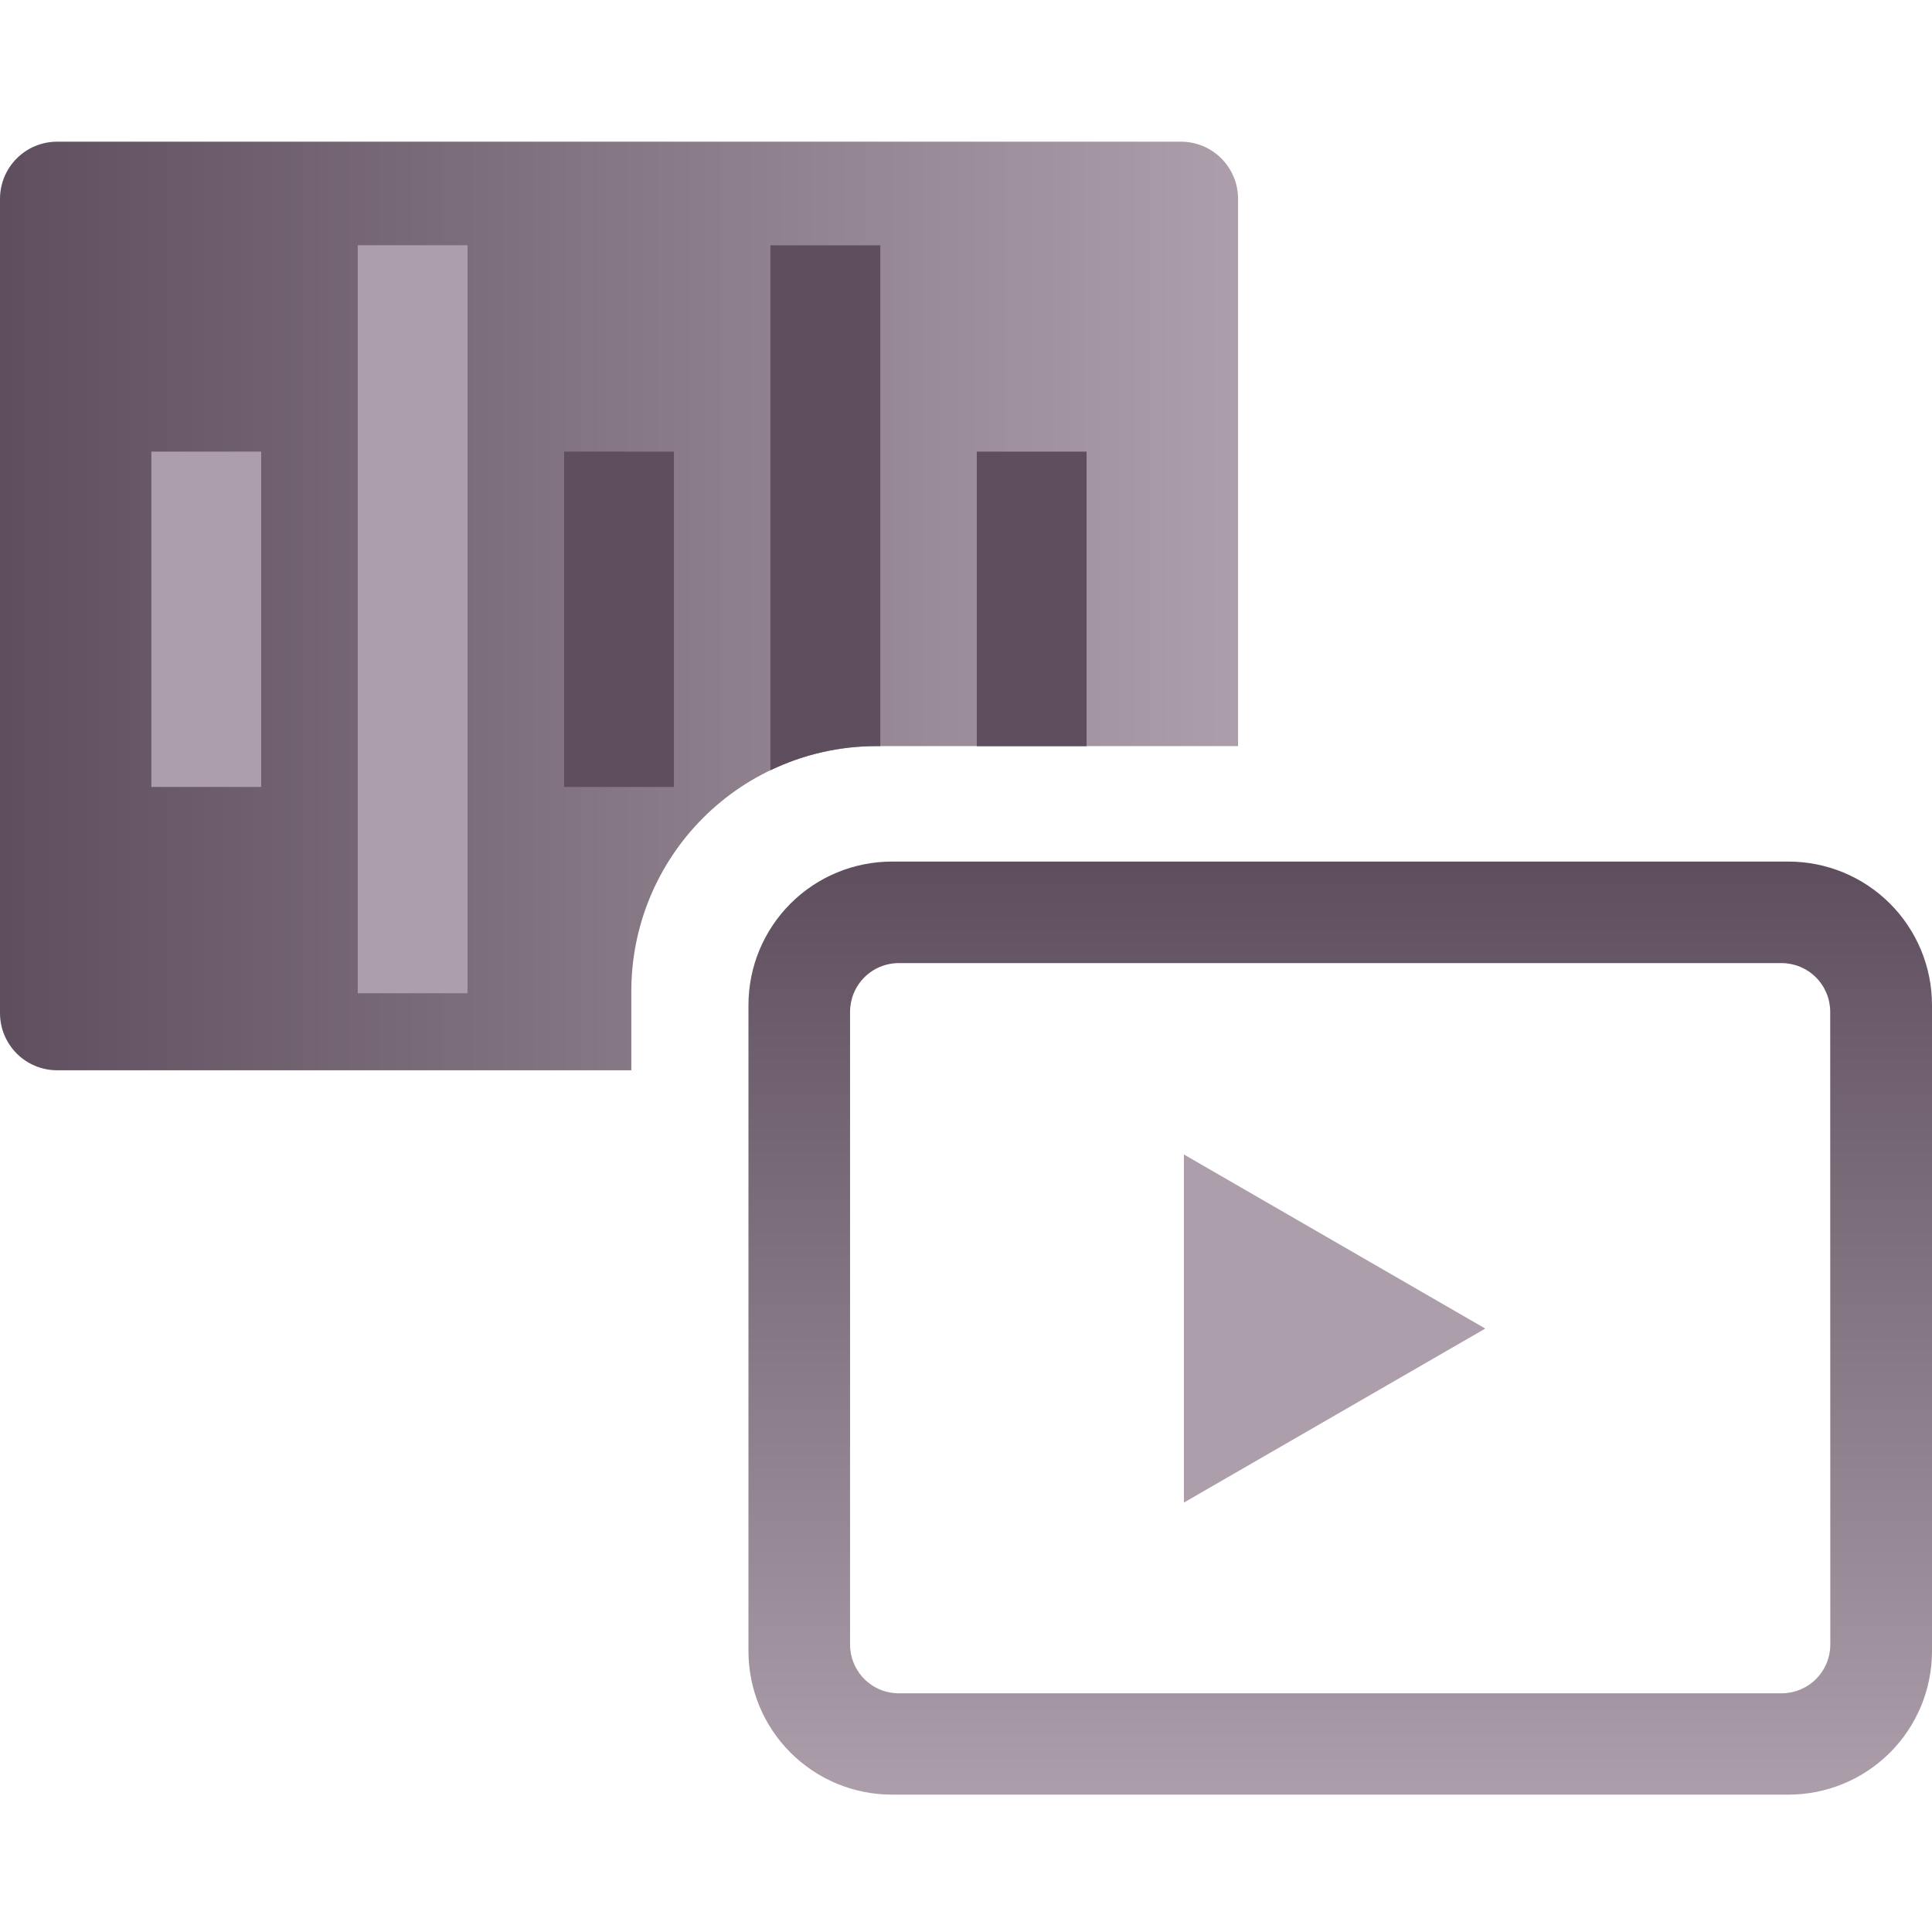
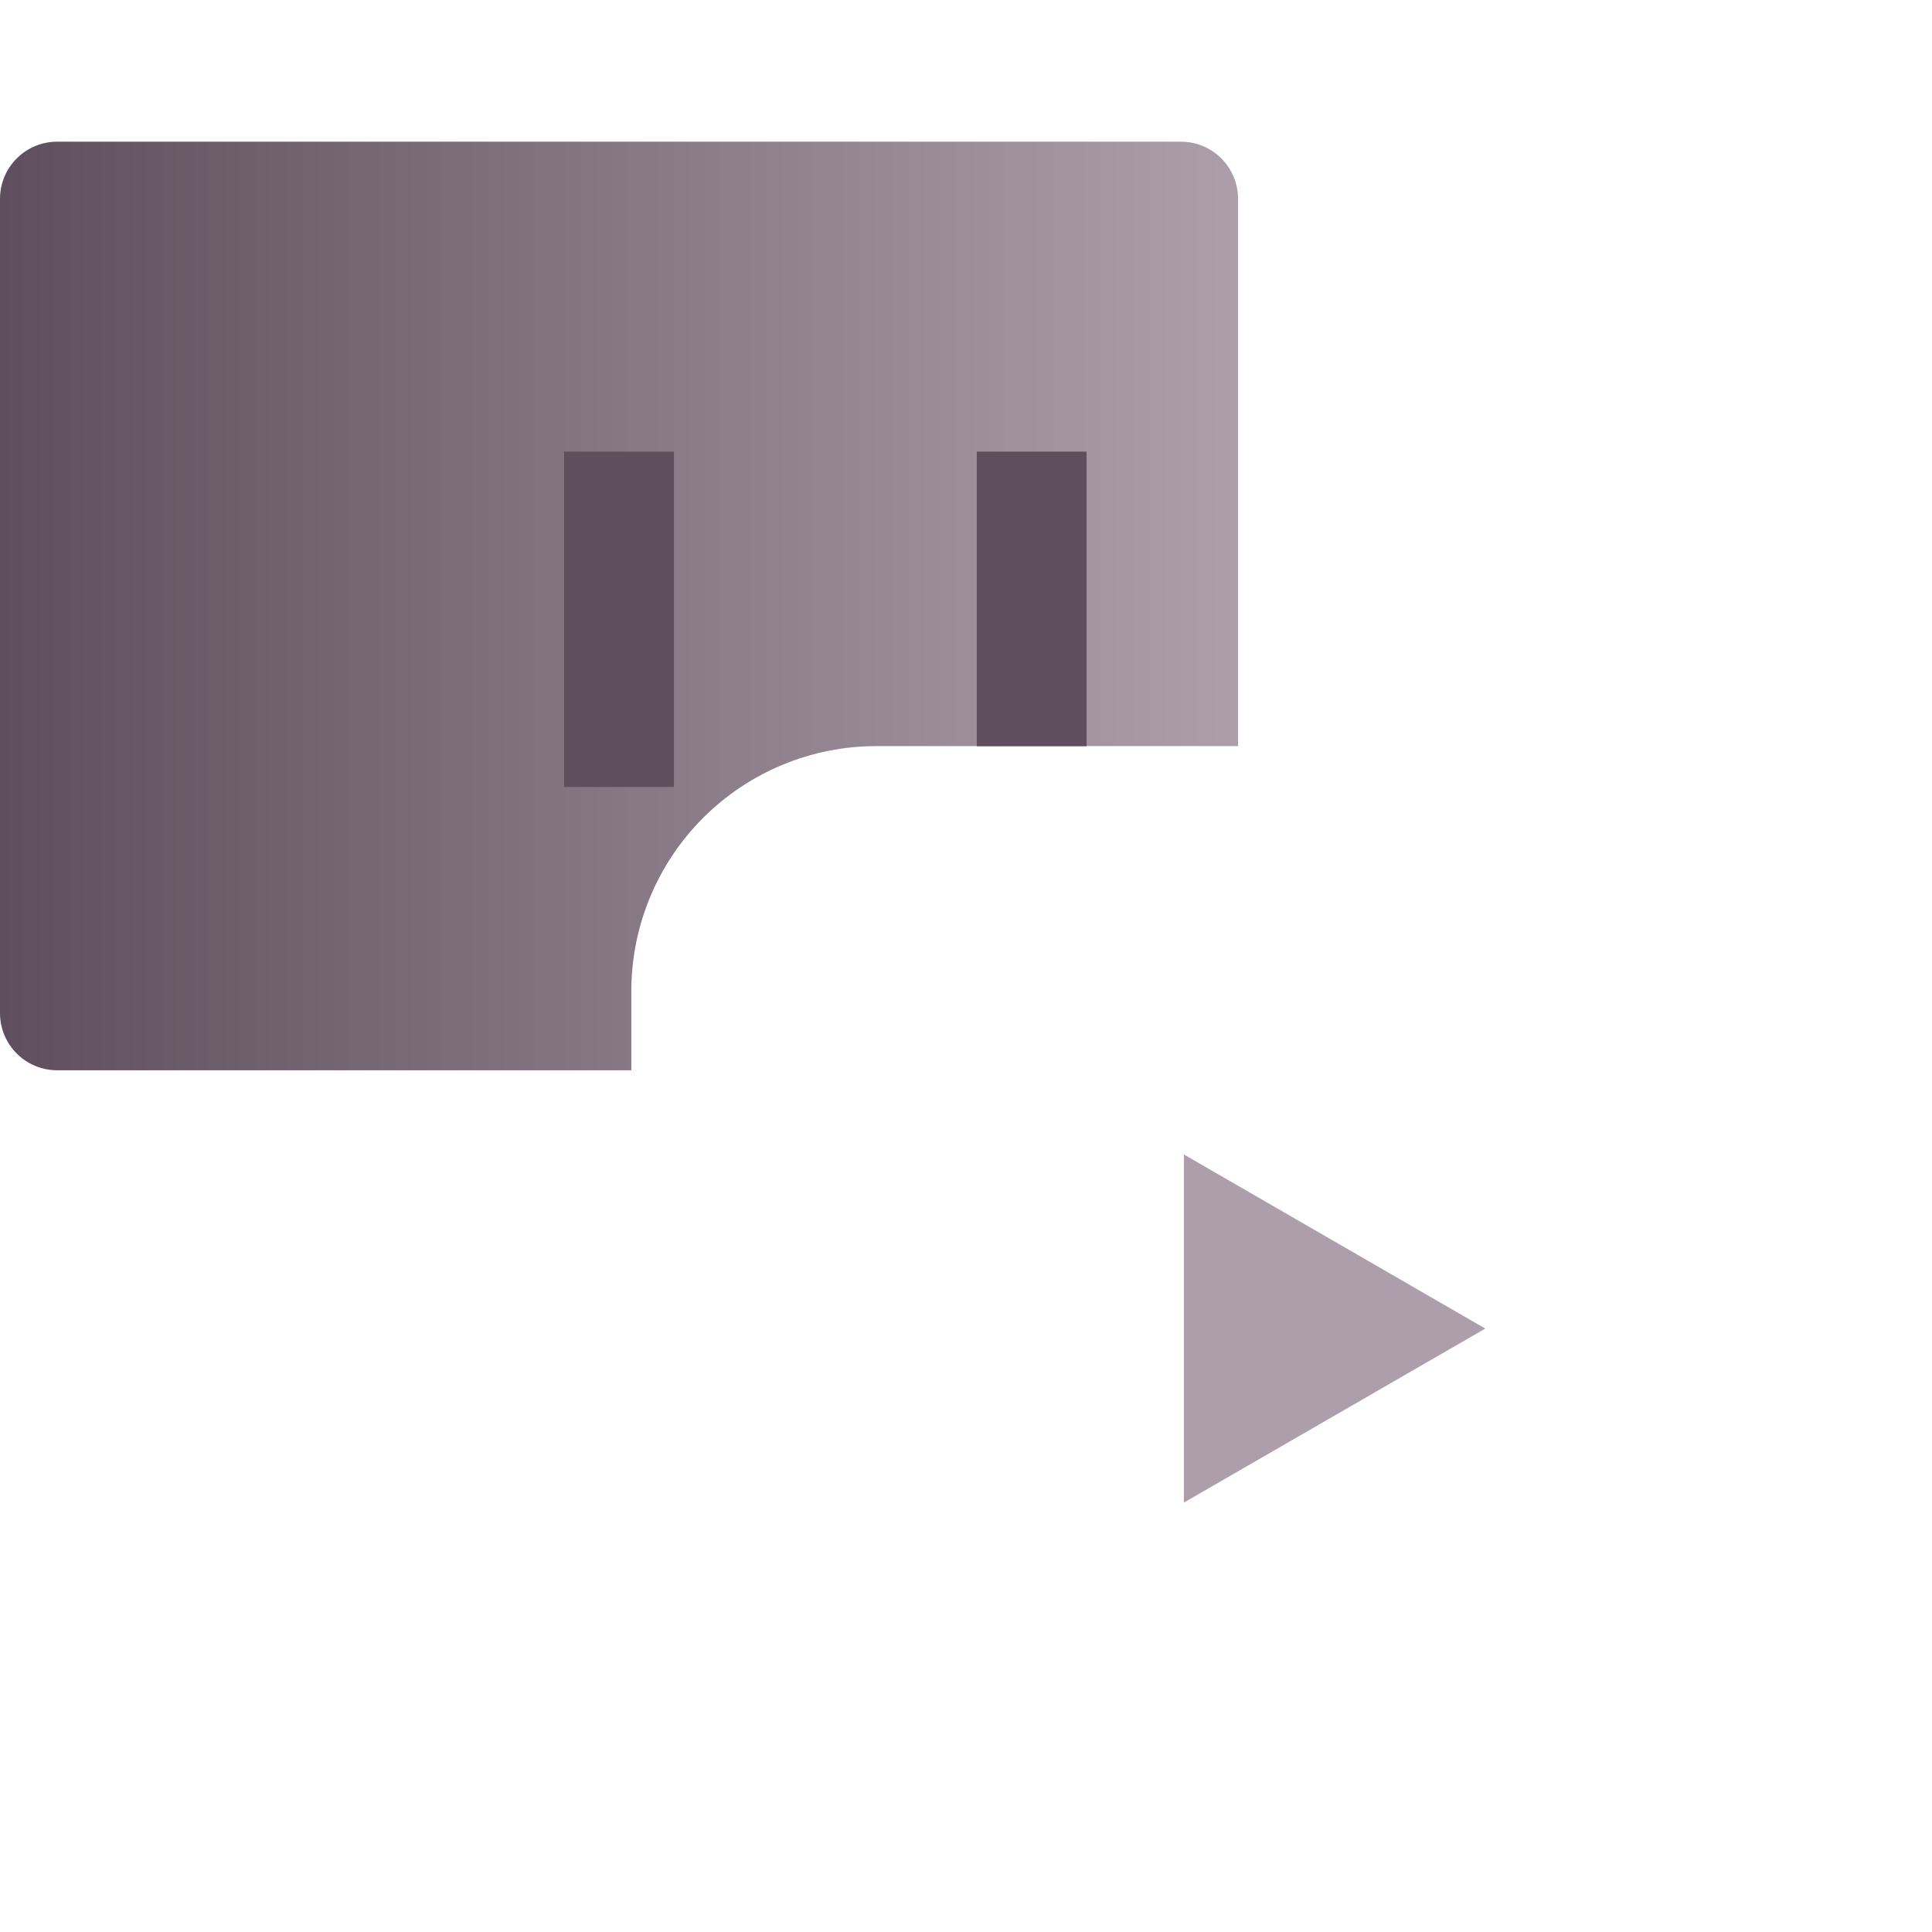
<svg xmlns="http://www.w3.org/2000/svg" fill="none" height="300" viewBox="0 0 300 300" width="300">
  <linearGradient id="a" gradientUnits="userSpaceOnUse" x1="0" x2="192.246" y1="94.783" y2="94.783">
    <stop offset="0" stop-color="#5f4f5e" />
    <stop offset="1" stop-color="#ac9fab" />
  </linearGradient>
  <linearGradient id="b" gradientUnits="userSpaceOnUse" x1="207.5" x2="207.5" y1="279.558" y2="134.558">
    <stop offset="0" stop-color="#ac9fab" />
    <stop offset="1" stop-color="#5f4f5e" />
  </linearGradient>
  <clipPath id="c">
    <path d="m0 0h300v300h-300z" />
  </clipPath>
  <g clip-path="url(#c)">
    <path d="m98.03 153.925c-.002-4.998.981-9.949 2.893-14.568 1.912-4.618 4.715-8.815 8.249-12.351 3.534-3.535 7.73-6.34 12.348-8.253s9.568-2.898 14.566-2.898h56.16v-84.984c0-1.165-.229-2.318-.675-3.395s-1.099-2.054-1.923-2.878-1.802-1.477-2.878-1.923-2.23-.675-3.395-.675h-174.504c-2.353 0-4.609.935-6.273 2.598-1.664 1.664-2.598 3.92-2.598 6.273v126.45c0 2.352.935 4.609 2.598 6.273 1.664 1.663 3.92 2.598 6.273 2.598h89.159z" fill="url(#a)" />
-     <path d="m40.555 70.126h-17.049v52.071h17.049z" fill="#ac9fab" />
-     <path d="m72.6 38.081h-17.049v116.148h17.049z" fill="#ac9fab" />
    <path d="m104.646 70.126h-17.048v52.071h17.048z" fill="#5f4f5e" />
-     <path d="m277.721 133.785h-139.221c-5.907 0-11.571 2.345-15.749 6.52-4.177 4.175-6.526 9.838-6.53 15.744v100.357c.004 5.906 2.353 11.569 6.53 15.744 4.178 4.175 9.842 6.52 15.749 6.52h139.221c5.907 0 11.571-2.345 15.749-6.52 4.177-4.175 6.527-9.838 6.53-15.744v-100.357c-.003-5.906-2.353-11.569-6.53-15.744-4.178-4.175-9.842-6.52-15.749-6.52zm6.488 121.58c0 2.006-.796 3.929-2.213 5.349-1.417 1.419-3.338 2.218-5.344 2.222h-137.098c-2.005-.004-3.927-.803-5.344-2.222-1.416-1.42-2.212-3.343-2.212-5.349v-98.246c0-2.006.796-3.929 2.212-5.349 1.417-1.419 3.339-2.218 5.344-2.222h137.084c2.005.004 3.927.803 5.344 2.222 1.416 1.42 2.212 3.343 2.212 5.349z" fill="url(#b)" />
    <path d="m230.635 206.3-46.797-27.033v54.051z" fill="#ac9fab" />
    <g fill="#5f4f5e">
      <path d="m168.724 70.126h-17.049v45.742h17.049z" />
-       <path d="m136.085 115.855h.607v-77.76h-17.063v81.516c5.133-2.475 10.758-3.759 16.456-3.756z" />
    </g>
  </g>
</svg>